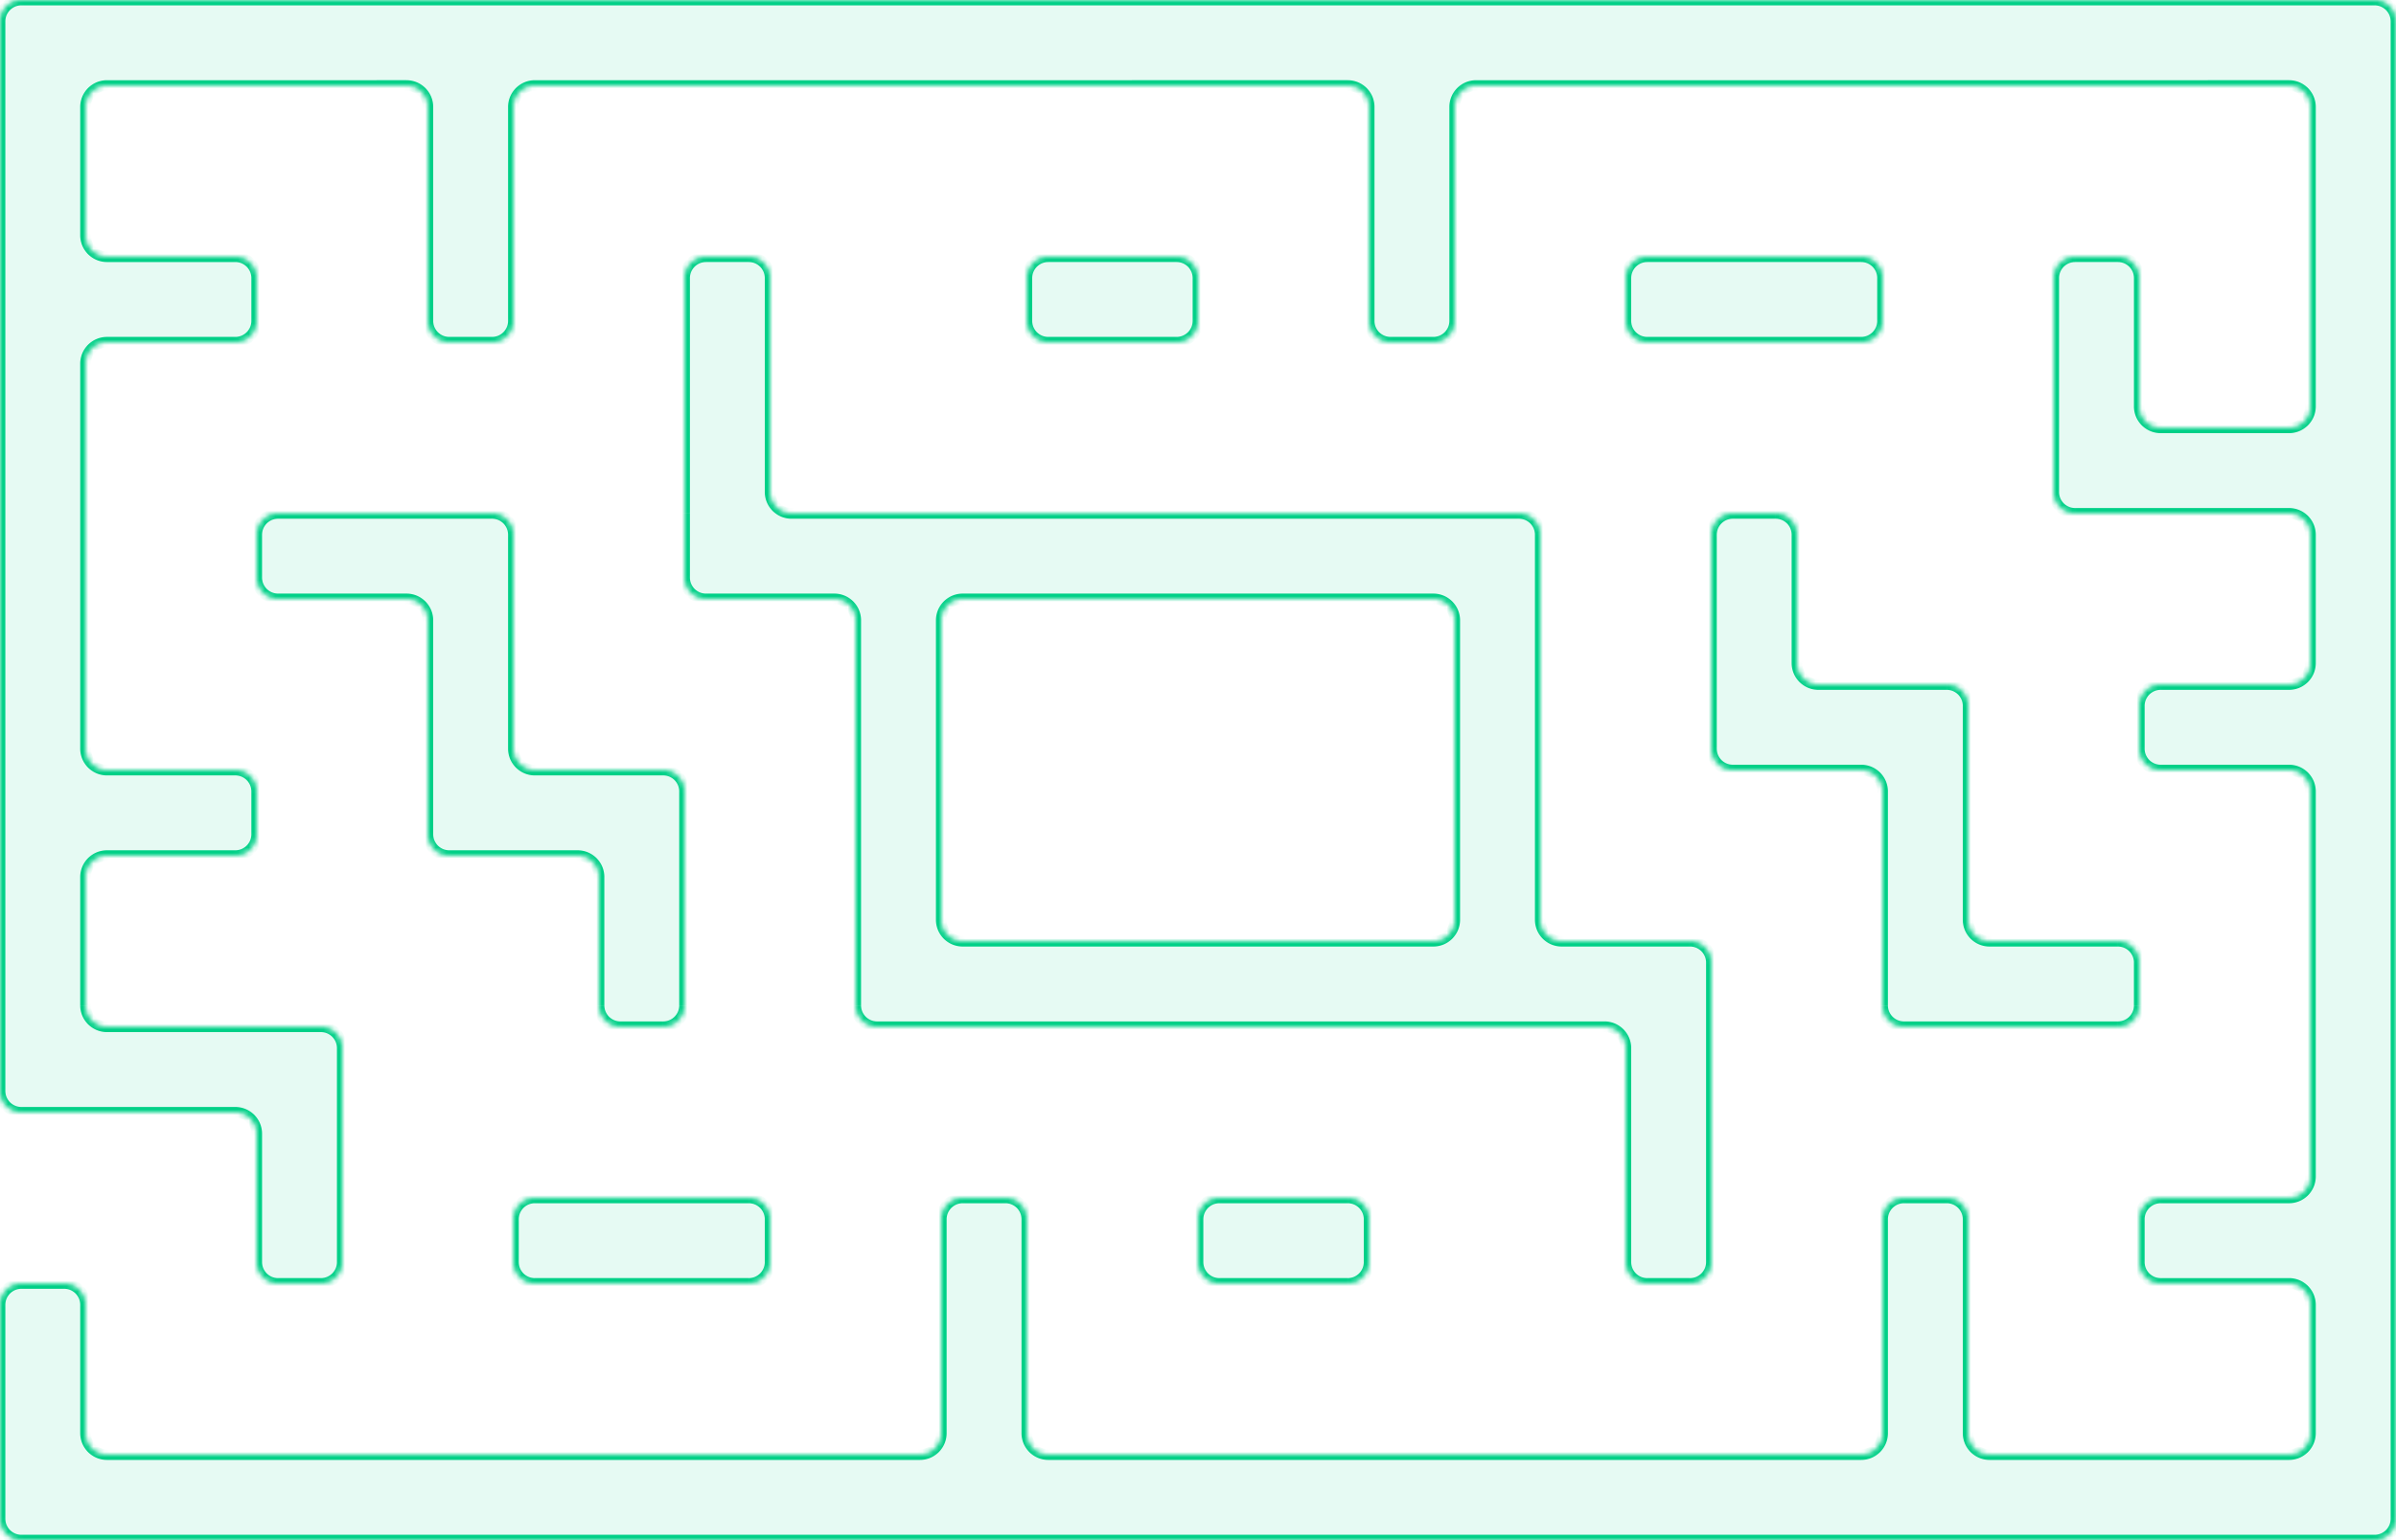
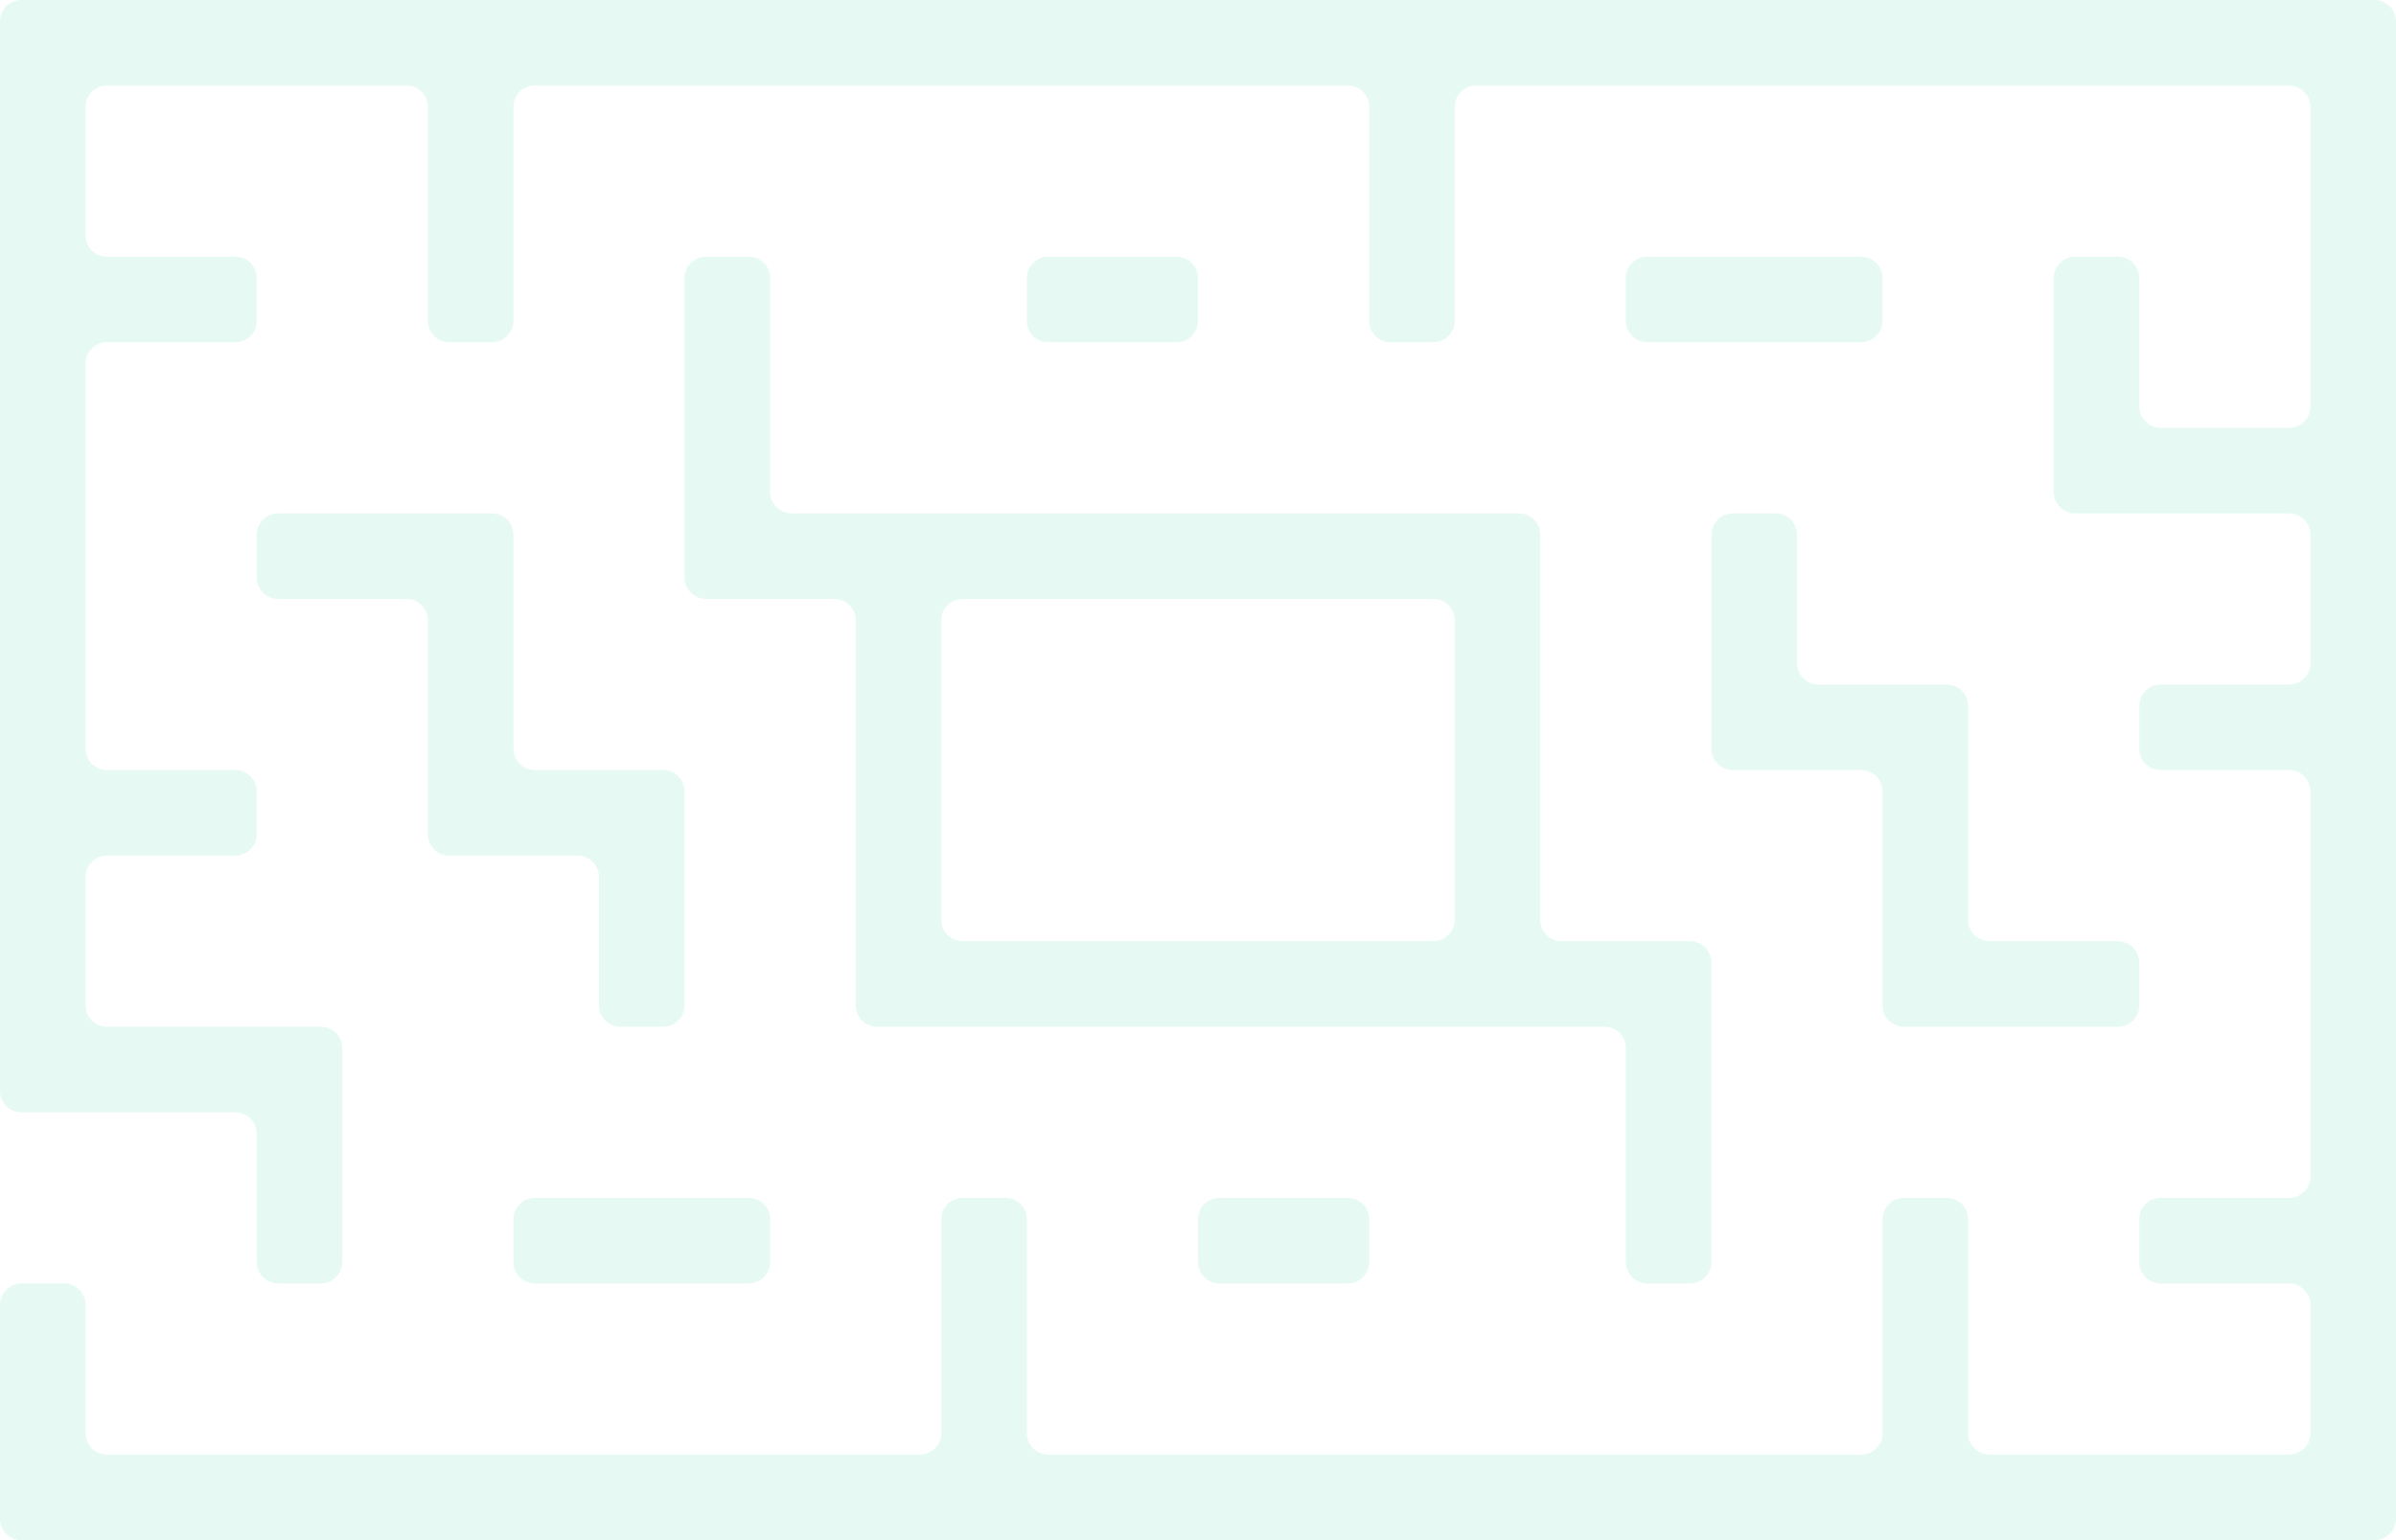
<svg xmlns="http://www.w3.org/2000/svg" width="448" height="288" fill="none">
  <g clip-path="url(#a)">
    <mask id="b" fill="#fff">
-       <path fill-rule="evenodd" d="M0 48V4a4 4 0 0 1 4-4h440a4 4 0 0 1 4 4v280a4 4 0 0 1-4 4H4a4 4 0 0 1-4-4v-40a4 4 0 0 1 4-4h8a4 4 0 0 1 4 4v24a4 4 0 0 0 4 4h152a4 4 0 0 0 4-4v-40a4 4 0 0 1 4-4h8a4 4 0 0 1 4 4v40a4 4 0 0 0 4 4h152a4 4 0 0 0 4-4v-40a4 4 0 0 1 4-4h8a4 4 0 0 1 4 4v40a4 4 0 0 0 4 4h56a4 4 0 0 0 4-4v-24a4 4 0 0 0-4-4h-24a4 4 0 0 1-4-4v-8a4 4 0 0 1 4-4h24a4 4 0 0 0 4-4v-72a4 4 0 0 0-4-4h-24a4 4 0 0 1-4-4v-8a4 4 0 0 1 4-4h24a4 4 0 0 0 4-4v-24a4 4 0 0 0-4-4h-40a4 4 0 0 1-4-4V52a4 4 0 0 1 4-4h8a4 4 0 0 1 4 4v24a4 4 0 0 0 4 4h24a4 4 0 0 0 4-4V20a4 4 0 0 0-4-4H276a4 4 0 0 0-4 4v40a4 4 0 0 1-4 4h-8a4 4 0 0 1-4-4V20a4 4 0 0 0-4-4H100a4 4 0 0 0-4 4v40a4 4 0 0 1-4 4h-8a4 4 0 0 1-4-4V20a4 4 0 0 0-4-4H20a4 4 0 0 0-4 4v24a4 4 0 0 0 4 4h24a4 4 0 0 1 4 4v8a4 4 0 0 1-4 4H20a4 4 0 0 0-4 4v72a4 4 0 0 0 4 4h24a4 4 0 0 1 4 4v8a4 4 0 0 1-4 4H20a4 4 0 0 0-4 4v24a4 4 0 0 0 4 4h40a4 4 0 0 1 4 4v40a4 4 0 0 1-4 4h-8a4 4 0 0 1-4-4v-24a4 4 0 0 0-4-4H4a4 4 0 0 1-4-4V48Zm192 4a4 4 0 0 1 4-4h24a4 4 0 0 1 4 4v8a4 4 0 0 1-4 4h-24a4 4 0 0 1-4-4v-8Zm-16 120a4 4 0 0 0 4 4h88a4 4 0 0 0 4-4v-56a4 4 0 0 0-4-4h-88a4 4 0 0 0-4 4v56Zm48-76h60a4 4 0 0 1 4 4v72a4 4 0 0 0 4 4h24a4 4 0 0 1 4 4v56a4 4 0 0 1-4 4h-8a4 4 0 0 1-4-4v-40a4 4 0 0 0-4-4H164a4 4 0 0 1-4-4v-72a4 4 0 0 0-4-4h-24a4 4 0 0 1-4-4V52a4 4 0 0 1 4-4h8a4 4 0 0 1 4 4v40a4 4 0 0 0 4 4h76Zm-96 52a4 4 0 0 0-4-4h-24a4 4 0 0 1-4-4v-40a4 4 0 0 0-4-4H52a4 4 0 0 0-4 4v8a4 4 0 0 0 4 4h24a4 4 0 0 1 4 4v40a4 4 0 0 0 4 4h24a4 4 0 0 1 4 4v24a4 4 0 0 0 4 4h8a4 4 0 0 0 4-4v-40Zm-32 80a4 4 0 0 1 4-4h40a4 4 0 0 1 4 4v8a4 4 0 0 1-4 4h-40a4 4 0 0 1-4-4v-8Zm128 8a4 4 0 0 0 4 4h24a4 4 0 0 0 4-4v-8a4 4 0 0 0-4-4h-24a4 4 0 0 0-4 4v8Zm132-44a4 4 0 0 1-4-4v-40a4 4 0 0 0-4-4h-24a4 4 0 0 1-4-4v-40a4 4 0 0 1 4-4h8a4 4 0 0 1 4 4v24a4 4 0 0 0 4 4h24a4 4 0 0 1 4 4v40a4 4 0 0 0 4 4h24a4 4 0 0 1 4 4v8a4 4 0 0 1-4 4h-40ZM304 60a4 4 0 0 0 4 4h40a4 4 0 0 0 4-4v-8a4 4 0 0 0-4-4h-40a4 4 0 0 0-4 4v8Z" clip-rule="evenodd" />
-     </mask>
+       </mask>
    <path fill="#00D087" fill-opacity=".1" fill-rule="evenodd" d="M0 48V4a4 4 0 0 1 4-4h440a4 4 0 0 1 4 4v280a4 4 0 0 1-4 4H4a4 4 0 0 1-4-4v-40a4 4 0 0 1 4-4h8a4 4 0 0 1 4 4v24a4 4 0 0 0 4 4h152a4 4 0 0 0 4-4v-40a4 4 0 0 1 4-4h8a4 4 0 0 1 4 4v40a4 4 0 0 0 4 4h152a4 4 0 0 0 4-4v-40a4 4 0 0 1 4-4h8a4 4 0 0 1 4 4v40a4 4 0 0 0 4 4h56a4 4 0 0 0 4-4v-24a4 4 0 0 0-4-4h-24a4 4 0 0 1-4-4v-8a4 4 0 0 1 4-4h24a4 4 0 0 0 4-4v-72a4 4 0 0 0-4-4h-24a4 4 0 0 1-4-4v-8a4 4 0 0 1 4-4h24a4 4 0 0 0 4-4v-24a4 4 0 0 0-4-4h-40a4 4 0 0 1-4-4V52a4 4 0 0 1 4-4h8a4 4 0 0 1 4 4v24a4 4 0 0 0 4 4h24a4 4 0 0 0 4-4V20a4 4 0 0 0-4-4H276a4 4 0 0 0-4 4v40a4 4 0 0 1-4 4h-8a4 4 0 0 1-4-4V20a4 4 0 0 0-4-4H100a4 4 0 0 0-4 4v40a4 4 0 0 1-4 4h-8a4 4 0 0 1-4-4V20a4 4 0 0 0-4-4H20a4 4 0 0 0-4 4v24a4 4 0 0 0 4 4h24a4 4 0 0 1 4 4v8a4 4 0 0 1-4 4H20a4 4 0 0 0-4 4v72a4 4 0 0 0 4 4h24a4 4 0 0 1 4 4v8a4 4 0 0 1-4 4H20a4 4 0 0 0-4 4v24a4 4 0 0 0 4 4h40a4 4 0 0 1 4 4v40a4 4 0 0 1-4 4h-8a4 4 0 0 1-4-4v-24a4 4 0 0 0-4-4H4a4 4 0 0 1-4-4V48Zm192 4a4 4 0 0 1 4-4h24a4 4 0 0 1 4 4v8a4 4 0 0 1-4 4h-24a4 4 0 0 1-4-4v-8Zm-16 120a4 4 0 0 0 4 4h88a4 4 0 0 0 4-4v-56a4 4 0 0 0-4-4h-88a4 4 0 0 0-4 4v56Zm48-76h60a4 4 0 0 1 4 4v72a4 4 0 0 0 4 4h24a4 4 0 0 1 4 4v56a4 4 0 0 1-4 4h-8a4 4 0 0 1-4-4v-40a4 4 0 0 0-4-4H164a4 4 0 0 1-4-4v-72a4 4 0 0 0-4-4h-24a4 4 0 0 1-4-4V52a4 4 0 0 1 4-4h8a4 4 0 0 1 4 4v40a4 4 0 0 0 4 4h76Zm-96 52a4 4 0 0 0-4-4h-24a4 4 0 0 1-4-4v-40a4 4 0 0 0-4-4H52a4 4 0 0 0-4 4v8a4 4 0 0 0 4 4h24a4 4 0 0 1 4 4v40a4 4 0 0 0 4 4h24a4 4 0 0 1 4 4v24a4 4 0 0 0 4 4h8a4 4 0 0 0 4-4v-40Zm-32 80a4 4 0 0 1 4-4h40a4 4 0 0 1 4 4v8a4 4 0 0 1-4 4h-40a4 4 0 0 1-4-4v-8Zm128 8a4 4 0 0 0 4 4h24a4 4 0 0 0 4-4v-8a4 4 0 0 0-4-4h-24a4 4 0 0 0-4 4v8Zm132-44a4 4 0 0 1-4-4v-40a4 4 0 0 0-4-4h-24a4 4 0 0 1-4-4v-40a4 4 0 0 1 4-4h8a4 4 0 0 1 4 4v24a4 4 0 0 0 4 4h24a4 4 0 0 1 4 4v40a4 4 0 0 0 4 4h24a4 4 0 0 1 4 4v8a4 4 0 0 1-4 4h-40ZM304 60a4 4 0 0 0 4 4h40a4 4 0 0 0 4-4v-8a4 4 0 0 0-4-4h-40a4 4 0 0 0-4 4v8Z" clip-rule="evenodd" />
-     <path fill="#00D087" d="M-1 16v32h2V16h-2Zm0-12v12h2V4h-2Zm17-5H4v2h12v-2Zm208 0H16v2h208v-2Zm0 2h208v-2H224v2Zm208 0h12v-2h-12v2Zm15 3v12h2V4h-2Zm0 12v64h2V16h-2Zm0 64v16h2V80h-2Zm0 16v128h2V96h-2Zm0 128v16h2v-16h-2Zm0 16v32h2v-32h-2Zm0 32v12h2v-12h-2Zm-3 15h-12v2h12v-2Zm-12 0H224v2h208v-2ZM4 289h220v-2H4v2Zm-5-17v12h2v-12h-2Zm0-28v28h2v-28h-2Zm13-5H4v2h8v-2Zm5 29v-24h-2v24h2Zm155 3H20v2h152v-2Zm3-43v40h2v-40h-2Zm13-5h-8v2h8v-2Zm5 45v-40h-2v40h2Zm31 3h-28v2h28v-2Zm0 2h124v-2H224v2Zm129-5v-40h-2v40h2Zm3-43h8v-2h-8v2Zm11 3v40h2v-40h-2Zm5 45h56v-2h-56v2Zm61-5v-24h-2v24h2Zm-5-29h-24v2h24v-2Zm-27-3v-8h-2v8h2Zm3-11h24v-2h-24v2Zm29-5v-72h-2v72h2Zm-5-77h-24v2h24v-2Zm-27-3v-8h-2v8h2Zm3-11h24v-2h-24v2Zm29-5v-24h-2v24h2Zm-5-29h-40v2h40v-2Zm-43-3V80h-2v12h2Zm0-12V52h-2v28h2Zm3-31h8v-2h-8v2Zm11 3v24h2V52h-2Zm5 29h24v-2h-24v2Zm29-5V20h-2v56h2Zm-5-61H276v2h152v-2Zm-157 5v40h2V20h-2Zm-3 43h-8v2h8v-2Zm-11-3V20h-2v40h2Zm-5-45h-28v2h28v-2Zm-152 2h124v-2H100v2Zm-3 43V20h-2v40h2Zm-13 5h8v-2h-8v2Zm-5-45v40h2V20h-2Zm-59-3h56v-2H20v2Zm-3 27V20h-2v24h2Zm27 3H20v2h24v-2Zm5 13v-8h-2v8h2Zm-29 5h24v-2H20v2Zm-3 75V68h-2v72h2Zm27 3H20v2h24v-2Zm5 13v-8h-2v8h2Zm-29 5h24v-2H20v2Zm-3 27v-24h-2v24h2Zm43 3H20v2h40v-2Zm5 17v-12h-2v12h2Zm0 28v-28h-2v28h2Zm-13 5h8v-2h-8v2Zm-5-29v24h2v-24h-2Zm-43-3h40v-2H4v2Zm-5-17v12h2v-12h-2Zm0-128v128h2V64h-2Zm0-16v16h2V48h-2Zm221-1h-24v2h24v-2Zm5 13v-8h-2v8h2Zm-29 5h24v-2h-24v2Zm-5-13v8h2v-8h-2Zm33 123h-44v2h44v-2Zm0 2h44v-2h-44v2Zm49-5v-56h-2v56h2Zm-5-61h-44v2h44v-2Zm-88 2h44v-2h-44v2Zm-3 59v-56h-2v56h2Zm47-75h60v-2h-60v2Zm63 3v12h2v-12h-2Zm0 12v60h2v-60h-2Zm5 65h24v-2h-24v2Zm27 3v12h2v-12h-2Zm0 12v44h2v-44h-2Zm-3 47h-8v2h8v-2Zm-11-3v-40h-2v40h2Zm-5-45h-76v2h76v-2Zm-136 2h60v-2h-60v2Zm-5-17v12h2v-12h-2Zm0-60v60h2v-60h-2Zm-27-3h24v-2h-24v2Zm-5-17v12h2V96h-2Zm0-44v44h2V52h-2Zm13-5h-8v2h8v-2Zm5 45V52h-2v40h2Zm79 3h-76v2h76v-2Zm-124 50h24v-2h-24v2Zm-5-33v28h2v-28h-2Zm0-12v12h2v-12h-2Zm-43-3h40v-2H52v2Zm-3 11v-8h-2v8h2Zm27 3H52v2h24v-2Zm5 33v-28h-2v28h2Zm0 12v-12h-2v12h2Zm27 3H84v2h24v-2Zm5 29v-24h-2v24h2Zm11 3h-8v2h8v-2Zm3-31v28h2v-28h-2Zm0-12v12h2v-12h-2Zm13 75h-40v2h40v-2Zm5 13v-8h-2v8h2Zm-45 5h40v-2h-40v2Zm-5-13v8h2v-8h-2Zm157 11h-24v2h24v-2Zm3-11v8h2v-8h-2Zm-27-3h24v-2h-24v2Zm-3 11v-8h-2v8h2Zm126-60v12h2v-12h-2Zm0-28v28h2v-28h-2Zm-27-3h24v-2h-24v2Zm-5-17v12h2v-12h-2Zm0-28v28h2v-28h-2Zm13-5h-8v2h8v-2Zm5 29v-24h-2v24h2Zm27 3h-24v2h24v-2Zm5 17v-12h-2v12h2Zm0 28v-28h-2v28h2Zm27 3h-24v2h24v-2Zm5 13v-8h-2v8h2Zm-45 5h40v-2h-40v2Zm-8-130h-40v2h40v-2Zm3-11v8h2v-8h-2Zm-43-3h40v-2h-40v2Zm-3 11v-8h-2v8h2Zm3-13a5 5 0 0 0-5 5h2a3 3 0 0 1 3-3v-2Zm45 5a5 5 0 0 0-5-5v2a3 3 0 0 1 3 3h2Zm-45 11a3 3 0 0 1-3-3h-2a5 5 0 0 0 5 5v-2Zm40 2a5 5 0 0 0 5-5h-2a3 3 0 0 1-3 3v2Zm51 123a3 3 0 0 1-3 3v2a5 5 0 0 0 5-5h-2Zm-3-11a3 3 0 0 1 3 3h2a5 5 0 0 0-5-5v2Zm-29-5a5 5 0 0 0 5 5v-2a3 3 0 0 1-3-3h-2Zm-3-43a3 3 0 0 1 3 3h2a5 5 0 0 0-5-5v2Zm-29-5a5 5 0 0 0 5 5v-2a3 3 0 0 1-3-3h-2Zm-107 99a5 5 0 0 0-5 5h2a3 3 0 0 1 3-3v-2Zm-117-35a5 5 0 0 0 5 5v-2a3 3 0 0 1-3-3h-2Zm-3-27a3 3 0 0 1 3 3h2a5 5 0 0 0-5-5v2Zm-32-48a3 3 0 0 1 3 3h2a5 5 0 0 0-5-5v2Zm-29-5a5 5 0 0 0 5 5v-2a3 3 0 0 1-3-3h-2Zm5-13a5 5 0 0 0-5 5h2a3 3 0 0 1 3-3v-2Zm45 5a5 5 0 0 0-5-5v2a3 3 0 0 1 3 3h2Zm3 43a3 3 0 0 1-3-3h-2a5 5 0 0 0 5 5v-2Zm43-51a5 5 0 0 0 5 5v-2a3 3 0 0 1-3-3h-2Zm-3-43a3 3 0 0 1 3 3h2a5 5 0 0 0-5-5v2Zm-8 62a3 3 0 0 1-3-3h-2a5 5 0 0 0 5 5v-2Zm29 5a5 5 0 0 0-5-5v2a3 3 0 0 1 3 3h2Zm3 75a3 3 0 0 1-3-3h-2a5 5 0 0 0 5 5v-2Zm141 5a5 5 0 0 0-5-5v2a3 3 0 0 1 3 3h2Zm3 43a3 3 0 0 1-3-3h-2a5 5 0 0 0 5 5v-2Zm11-3a3 3 0 0 1-3 3v2a5 5 0 0 0 5-5h-2Zm-3-59a3 3 0 0 1 3 3h2a5 5 0 0 0-5-5v2Zm-29-5a5 5 0 0 0 5 5v-2a3 3 0 0 1-3-3h-2Zm-3-75a3 3 0 0 1 3 3h2a5 5 0 0 0-5-5v2Zm-104 14a5 5 0 0 0-5 5h2a3 3 0 0 1 3-3v-2Zm93 5a5 5 0 0 0-5-5v2a3 3 0 0 1 3 3h2Zm-5 61a5 5 0 0 0 5-5h-2a3 3 0 0 1-3 3v2Zm-88-2a3 3 0 0 1-3-3h-2a5 5 0 0 0 5 5v-2Zm16-112a3 3 0 0 1-3-3h-2a5 5 0 0 0 5 5v-2Zm27-3a3 3 0 0 1-3 3v2a5 5 0 0 0 5-5h-2Zm-27-13a5 5 0 0 0-5 5h2a3 3 0 0 1 3-3v-2Zm24 2a3 3 0 0 1 3 3h2a5 5 0 0 0-5-5v2ZM4 207a3 3 0 0 1-3-3h-2a5 5 0 0 0 5 5v-2Zm45 5a5 5 0 0 0-5-5v2a3 3 0 0 1 3 3h2Zm3 27a3 3 0 0 1-3-3h-2a5 5 0 0 0 5 5v-2Zm11-3a3 3 0 0 1-3 3v2a5 5 0 0 0 5-5h-2Zm-3-43a3 3 0 0 1 3 3h2a5 5 0 0 0-5-5v2Zm-45-5a5 5 0 0 0 5 5v-2a3 3 0 0 1-3-3h-2Zm5-29a5 5 0 0 0-5 5h2a3 3 0 0 1 3-3v-2Zm24-14a3 3 0 0 1 3 3h2a5 5 0 0 0-5-5v2Zm-29-5a5 5 0 0 0 5 5v-2a3 3 0 0 1-3-3h-2Zm32-80a3 3 0 0 1-3 3v2a5 5 0 0 0 5-5h-2Zm-3-11a3 3 0 0 1 3 3h2a5 5 0 0 0-5-5v2Zm-29-5a5 5 0 0 0 5 5v-2a3 3 0 0 1-3-3h-2Zm5-29a5 5 0 0 0-5 5h2a3 3 0 0 1 3-3v-2Zm61 5a5 5 0 0 0-5-5v2a3 3 0 0 1 3 3h2Zm3 43a3 3 0 0 1-3-3h-2a5 5 0 0 0 5 5v-2Zm16-48a5 5 0 0 0-5 5h2a3 3 0 0 1 3-3v-2Zm157 5a5 5 0 0 0-5-5v2a3 3 0 0 1 3 3h2Zm14 40a3 3 0 0 1-3 3v2a5 5 0 0 0 5-5h-2Zm5-45a5 5 0 0 0-5 5h2a3 3 0 0 1 3-3v-2Zm157 5a5 5 0 0 0-5-5v2a3 3 0 0 1 3 3h2Zm-5 61a5 5 0 0 0 5-5h-2a3 3 0 0 1-3 3v2Zm-29-5a5 5 0 0 0 5 5v-2a3 3 0 0 1-3-3h-2Zm-3-27a3 3 0 0 1 3 3h2a5 5 0 0 0-5-5v2Zm-11 3a3 3 0 0 1 3-3v-2a5 5 0 0 0-5 5h2Zm3 43a3 3 0 0 1-3-3h-2a5 5 0 0 0 5 5v-2Zm45 5a5 5 0 0 0-5-5v2a3 3 0 0 1 3 3h2Zm-5 29a5 5 0 0 0 5-5h-2a3 3 0 0 1-3 3v2Zm-27 3a3 3 0 0 1 3-3v-2a5 5 0 0 0-5 5h2Zm32 16a5 5 0 0 0-5-5v2a3 3 0 0 1 3 3h2Zm-5 77a5 5 0 0 0 5-5h-2a3 3 0 0 1-3 3v2Zm-27 3a3 3 0 0 1 3-3v-2a5 5 0 0 0-5 5h2ZM332 97a3 3 0 0 1 3 3h2a5 5 0 0 0-5-5v2Zm72 142a3 3 0 0 1-3-3h-2a5 5 0 0 0 5 5v-2Zm-83-139a3 3 0 0 1 3-3v-2a5 5 0 0 0-5 5h2Zm112 144a5 5 0 0 0-5-5v2a3 3 0 0 1 3 3h2Zm-5 29a5 5 0 0 0 5-5h-2a3 3 0 0 1-3 3v2Zm-75-125a5 5 0 0 0-5-5v2a3 3 0 0 1 3 3h2Zm11 77a3 3 0 0 1 3 3h2a5 5 0 0 0-5-5v2Zm-13-37a5 5 0 0 0 5 5v-2a3 3 0 0 1-3-3h-2Zm2 40a3 3 0 0 1 3-3v-2a5 5 0 0 0-5 5h2Zm-5 45a5 5 0 0 0 5-5h-2a3 3 0 0 1-3 3v2Zm-120-34a3 3 0 0 1-3-3h-2a5 5 0 0 0 5 5v-2Zm-40-14a3 3 0 0 1 3 3h2a5 5 0 0 0-5-5v2Zm64 16a5 5 0 0 0 5-5h-2a3 3 0 0 1-3 3v2Zm-75-13a3 3 0 0 1 3-3v-2a5 5 0 0 0-5 5h2Zm-77 11a3 3 0 0 1-3-3h-2a5 5 0 0 0 5 5v-2Zm72 34a5 5 0 0 0 5-5h-2a3 3 0 0 1-3 3v2Zm-29-37a3 3 0 0 1-3 3v2a5 5 0 0 0 5-5h-2ZM15 268a5 5 0 0 0 5 5v-2a3 3 0 0 1-3-3h-2Zm85-45a5 5 0 0 0-5 5h2a3 3 0 0 1 3-3v-2Zm-88 18a3 3 0 0 1 3 3h2a5 5 0 0 0-5-5v2Zm128-16a3 3 0 0 1 3 3h2a5 5 0 0 0-5-5v2ZM1 244a3 3 0 0 1 3-3v-2a5 5 0 0 0-5 5h2Zm256-16a5 5 0 0 0-5-5v2a3 3 0 0 1 3 3h2Zm-66 40a5 5 0 0 0 5 5v-2a3 3 0 0 1-3-3h-2Zm69-205a3 3 0 0 1-3-3h-2a5 5 0 0 0 5 5v-2ZM129 52a3 3 0 0 1 3-3v-2a5 5 0 0 0-5 5h2ZM1 4a3 3 0 0 1 3-3v-2a5 5 0 0 0-5 5h2Zm403 139a3 3 0 0 1-3-3h-2a5 5 0 0 0 5 5v-2ZM20 63a5 5 0 0 0-5 5h2a3 3 0 0 1 3-3v-2Zm59 93a5 5 0 0 0 5 5v-2a3 3 0 0 1-3-3h-2Zm368 128a3 3 0 0 1-3 3v2a5 5 0 0 0 5-5h-2ZM47 156a3 3 0 0 1-3 3v2a5 5 0 0 0 5-5h-2Zm77 37a5 5 0 0 0 5-5h-2a3 3 0 0 1-3 3v2ZM4 287a3 3 0 0 1-3-3h-2a5 5 0 0 0 5 5v-2Zm320-144a3 3 0 0 1-3-3h-2a5 5 0 0 0 5 5v-2Zm43 125a5 5 0 0 0 5 5v-2a3 3 0 0 1-3-3h-2ZM95 60a3 3 0 0 1-3 3v2a5 5 0 0 0 5-5h-2Zm29 85a3 3 0 0 1 3 3h2a5 5 0 0 0-5-5v2ZM444 1a3 3 0 0 1 3 3h2a5 5 0 0 0-5-5v2Z" mask="url(#b)" />
  </g>
  <defs>
    <clipPath id="a">
      <path fill="#fff" d="M0 0h448v288H0z" />
    </clipPath>
  </defs>
</svg>